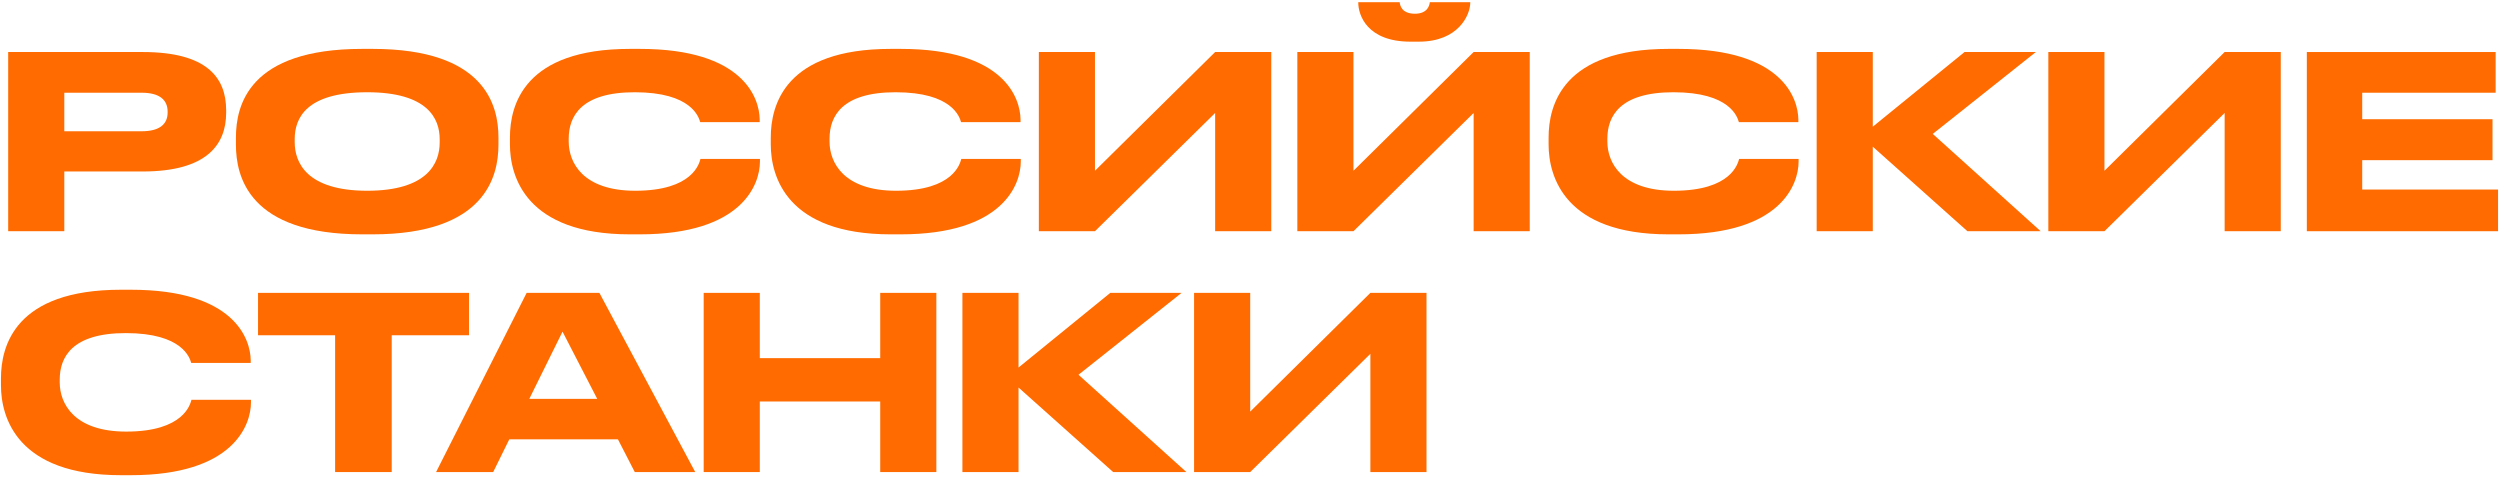
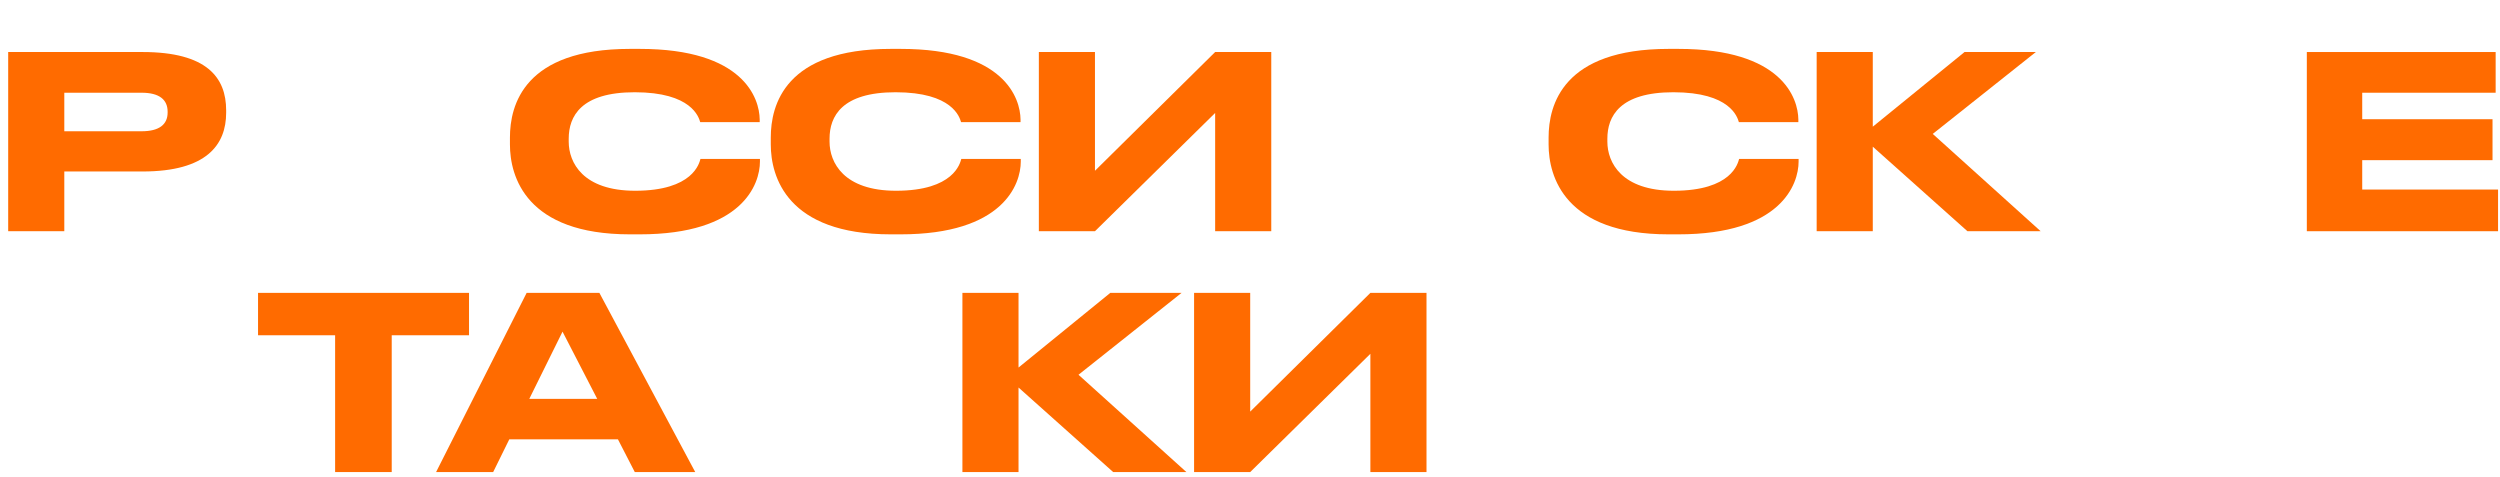
<svg xmlns="http://www.w3.org/2000/svg" width="519" height="99" viewBox="0 0 519 99" fill="none">
  <path d="M284.491 98V73.45L259.541 98H247.891V60.8H259.541V85.45L284.491 60.8H296.141V98H284.491Z" fill="#FF6B00" />
  <path d="M231.096 98L211.446 80.45V98H199.796V60.8H211.446V76.3L230.496 60.8H245.296L223.896 77.8L246.296 98H231.096Z" fill="#FF6B00" />
-   <path d="M182.735 98V83.35H157.735V98H146.085V60.8H157.735V74.35H182.735V60.8H194.385V98H182.735Z" fill="#FF6B00" />
  <path d="M131.781 98L128.281 91.2H105.731L102.381 98H90.531L109.331 60.8H124.431L144.331 98H131.781ZM109.881 82.8H123.981L116.781 68.85L109.881 82.8Z" fill="#FF6B00" />
  <path d="M53.57 69.6V60.8H97.37V69.6H81.32V98H69.57V69.6H53.57Z" fill="#FF6B00" />
-   <path d="M52.1 83.55C52.1 88.25 48.45 98.65 27.15 98.65H25.1C3.55 98.65 0.2 86.65 0.2 80V78.55C0.2 71.8 3.15 60.15 25.1 60.15H27.15C48.75 60.15 52 70.45 52.05 74.8V75.35H39.7C39.4 74.35 37.95 69.15 26.1 69.15C14.95 69.15 12.4 74.15 12.4 78.8V79.4C12.4 83.75 15.35 89.6 26.2 89.6C38.25 89.6 39.5 83.85 39.75 83H52.1V83.55Z" fill="#FF6B00" />
  <path d="M478.897 10.8H518.097V19.25H490.397V24.75H517.447V33.25H490.397V39.35H518.597V48H478.897V10.8Z" fill="#FF6B00" />
-   <path d="M461.835 48V23.45L436.885 48H425.235V10.8H436.885V35.45L461.835 10.8H473.485V48H461.835Z" fill="#FF6B00" />
  <path d="M408.439 48L388.789 30.45V48H377.139V10.8H388.789V26.3L407.839 10.8H422.639L401.239 27.8L423.639 48H408.439Z" fill="#FF6B00" />
  <path d="M373.389 33.55C373.389 38.25 369.739 48.65 348.439 48.65H346.389C324.839 48.65 321.489 36.65 321.489 30V28.55C321.489 21.8 324.439 10.15 346.389 10.15H348.439C370.039 10.15 373.289 20.45 373.339 24.8V25.35H360.989C360.689 24.35 359.239 19.15 347.389 19.15C336.239 19.15 333.689 24.15 333.689 28.8V29.4C333.689 33.75 336.639 39.6 347.489 39.6C359.539 39.6 360.789 33.85 361.039 33H373.389V33.55Z" fill="#FF6B00" />
-   <path d="M305.927 48V23.45L280.977 48H269.327V10.8H280.977V35.45L305.927 10.8H317.577V48H305.927ZM305.227 0.55C305.227 3.05 302.827 8.65 294.527 8.65H292.827C283.727 8.65 281.977 3.05 281.977 0.55V0.45H290.577C290.627 1.1 290.977 2.85 293.727 2.85C296.377 2.85 296.777 1.1 296.827 0.45H305.227V0.55Z" fill="#FF6B00" />
  <path d="M252.265 48V23.45L227.315 48H215.665V10.8H227.315V35.45L252.265 10.8H263.915V48H252.265Z" fill="#FF6B00" />
  <path d="M211.914 33.55C211.914 38.25 208.264 48.65 186.964 48.65H184.914C163.364 48.65 160.014 36.65 160.014 30V28.55C160.014 21.8 162.964 10.15 184.914 10.15H186.964C208.564 10.15 211.814 20.45 211.864 24.8V25.35H199.514C199.214 24.35 197.764 19.15 185.914 19.15C174.764 19.15 172.214 24.15 172.214 28.8V29.4C172.214 33.75 175.164 39.6 186.014 39.6C198.064 39.6 199.314 33.85 199.564 33H211.914V33.55Z" fill="#FF6B00" />
  <path d="M157.764 33.55C157.764 38.25 154.114 48.65 132.814 48.65H130.764C109.214 48.65 105.864 36.65 105.864 30V28.55C105.864 21.8 108.814 10.15 130.764 10.15H132.814C154.414 10.15 157.664 20.45 157.714 24.8V25.35H145.364C145.064 24.35 143.614 19.15 131.764 19.15C120.614 19.15 118.064 24.15 118.064 28.8V29.4C118.064 33.75 121.014 39.6 131.864 39.6C143.914 39.6 145.164 33.85 145.414 33H157.764V33.55Z" fill="#FF6B00" />
-   <path d="M75.179 10.15H77.329C100.729 10.15 103.479 21.9 103.479 28.55V30.05C103.479 36.6 100.779 48.65 77.329 48.65H75.179C51.629 48.65 48.979 36.6 48.979 30.05V28.55C48.979 21.9 51.629 10.15 75.179 10.15ZM91.279 28.9C91.279 24.6 88.779 19.15 76.229 19.15C63.479 19.15 61.179 24.6 61.179 28.9V29.5C61.179 33.75 63.679 39.6 76.229 39.6C88.729 39.6 91.279 33.9 91.279 29.6V28.9Z" fill="#FF6B00" />
  <path d="M29.6 35.6H13.35V48H1.7V10.8H29.6C42.95 10.8 46.95 16.1 46.95 22.9V23.4C46.95 30.05 42.9 35.6 29.6 35.6ZM13.35 19.25V27.25H29.4C33.05 27.25 34.8 25.85 34.8 23.35V23.2C34.8 20.7 33.1 19.25 29.4 19.25H13.35Z" fill="#FF6B00" />
</svg>